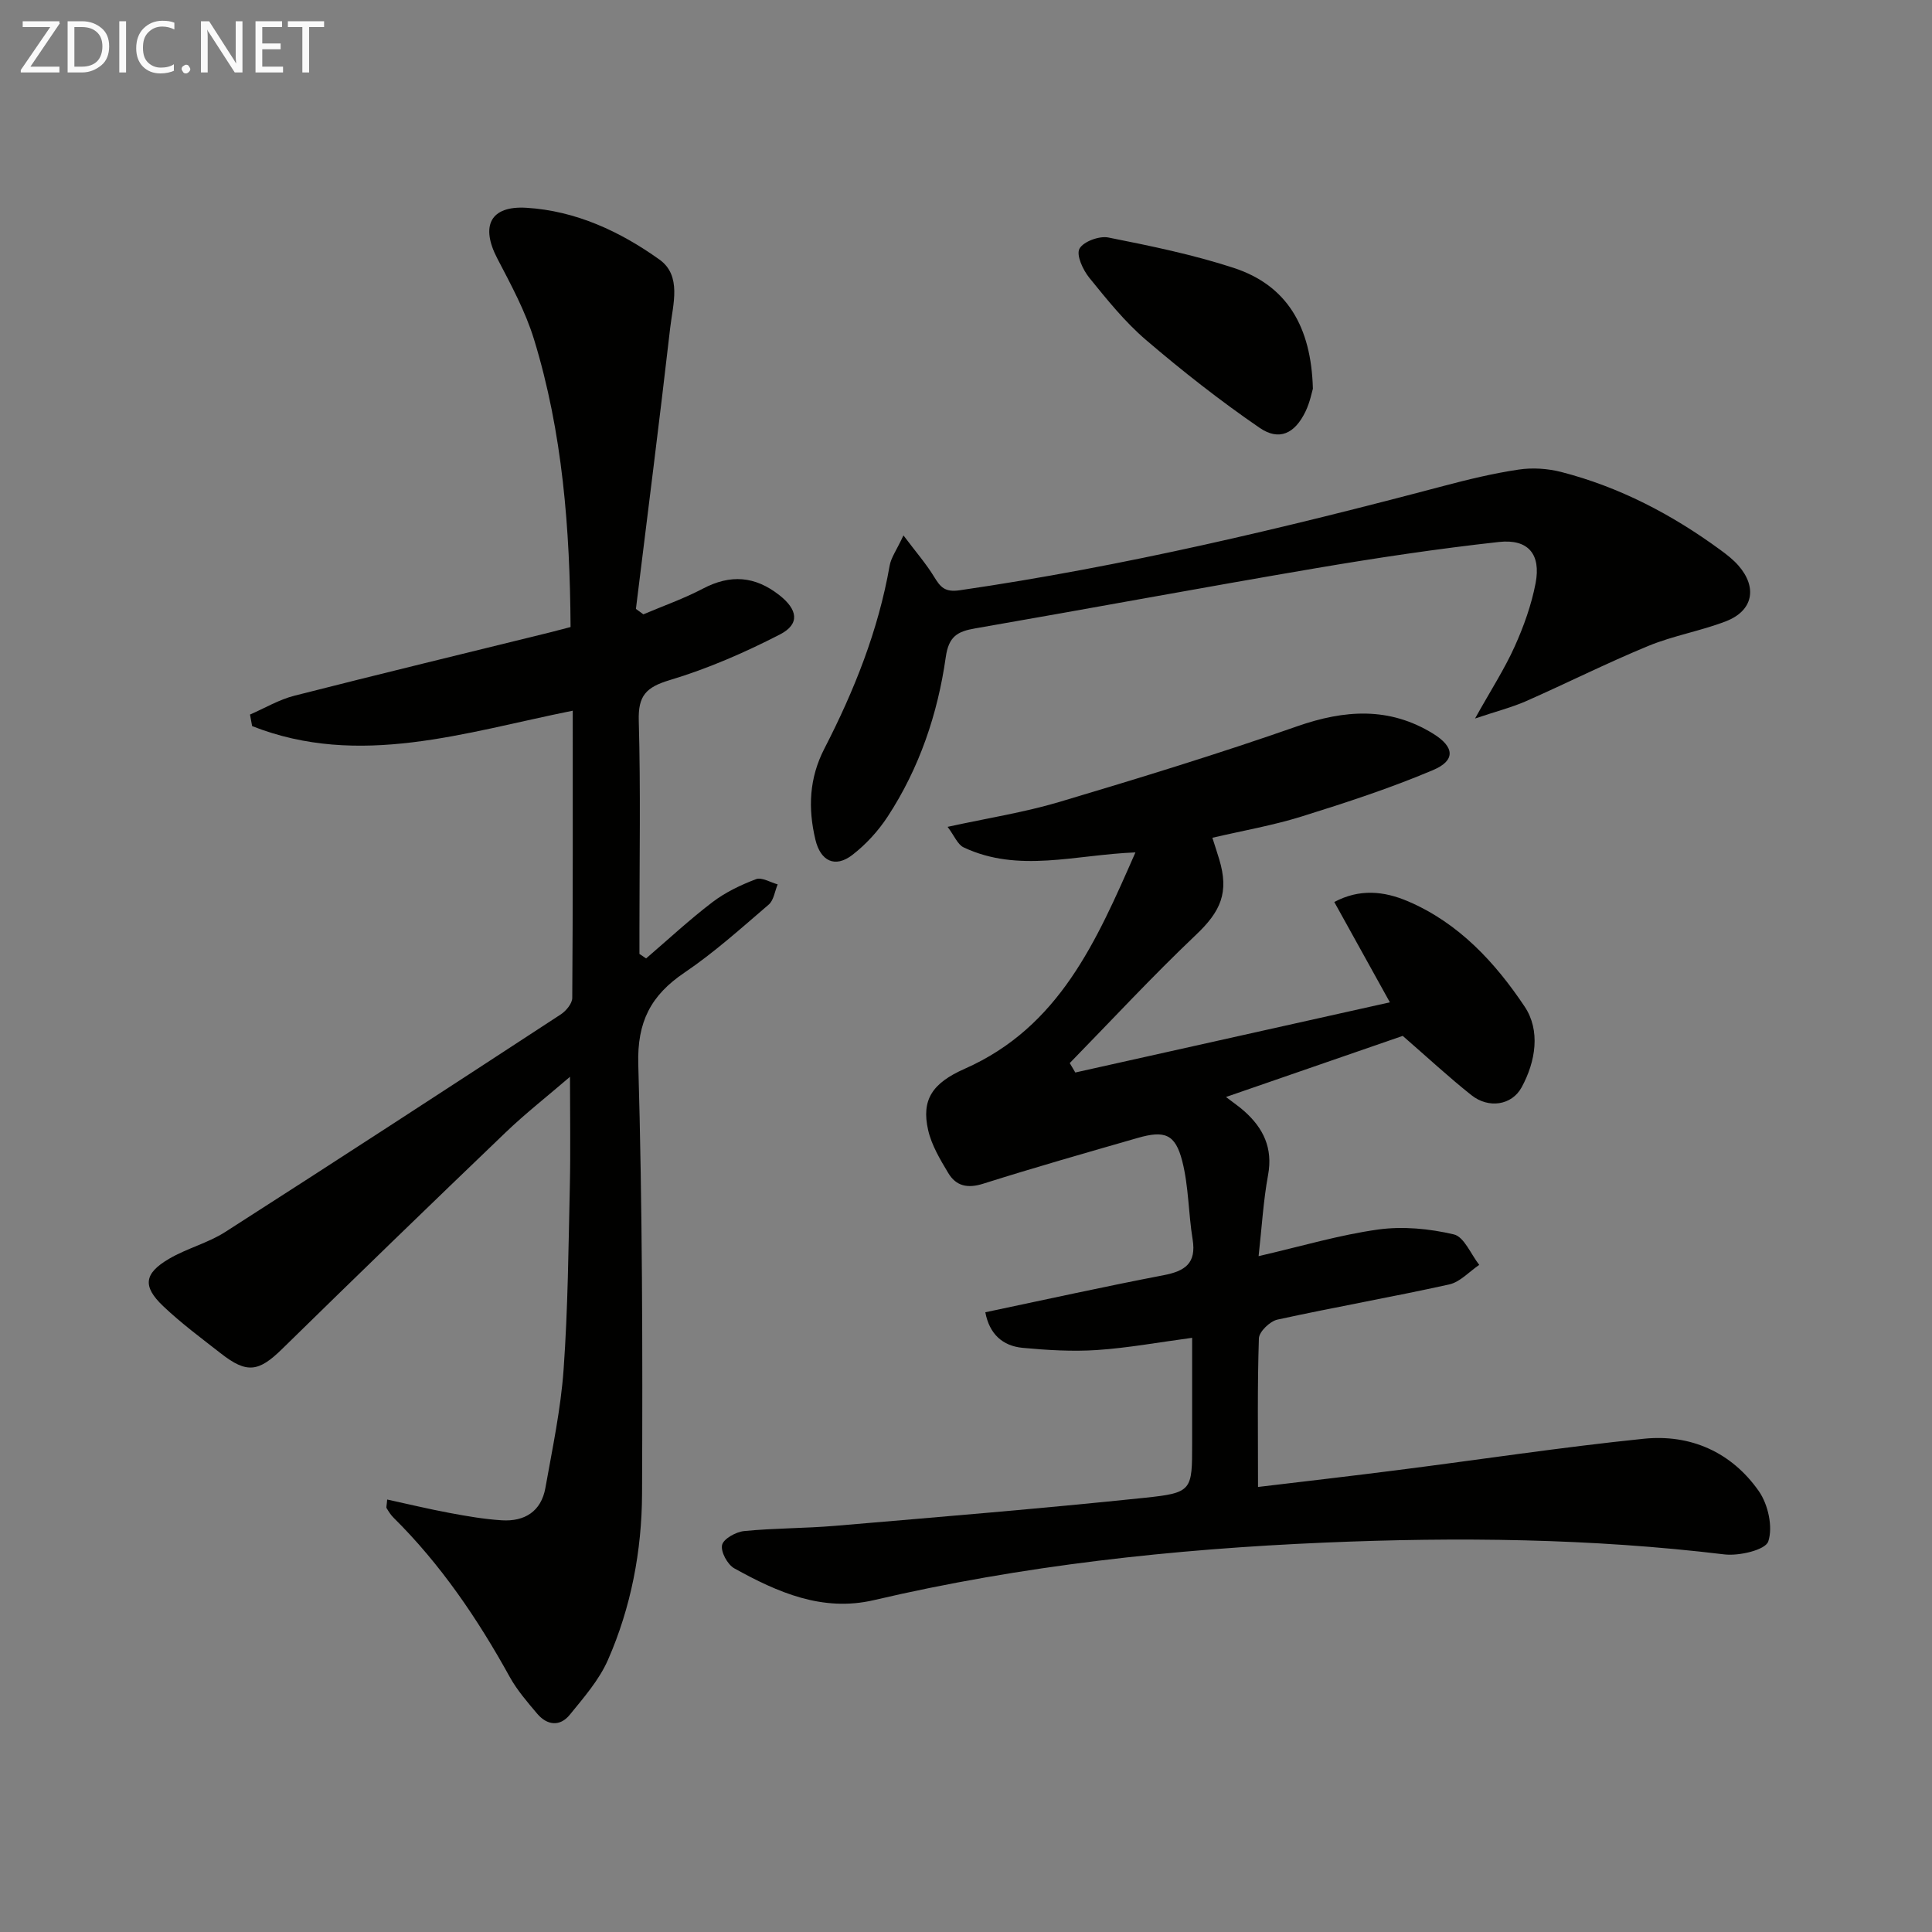
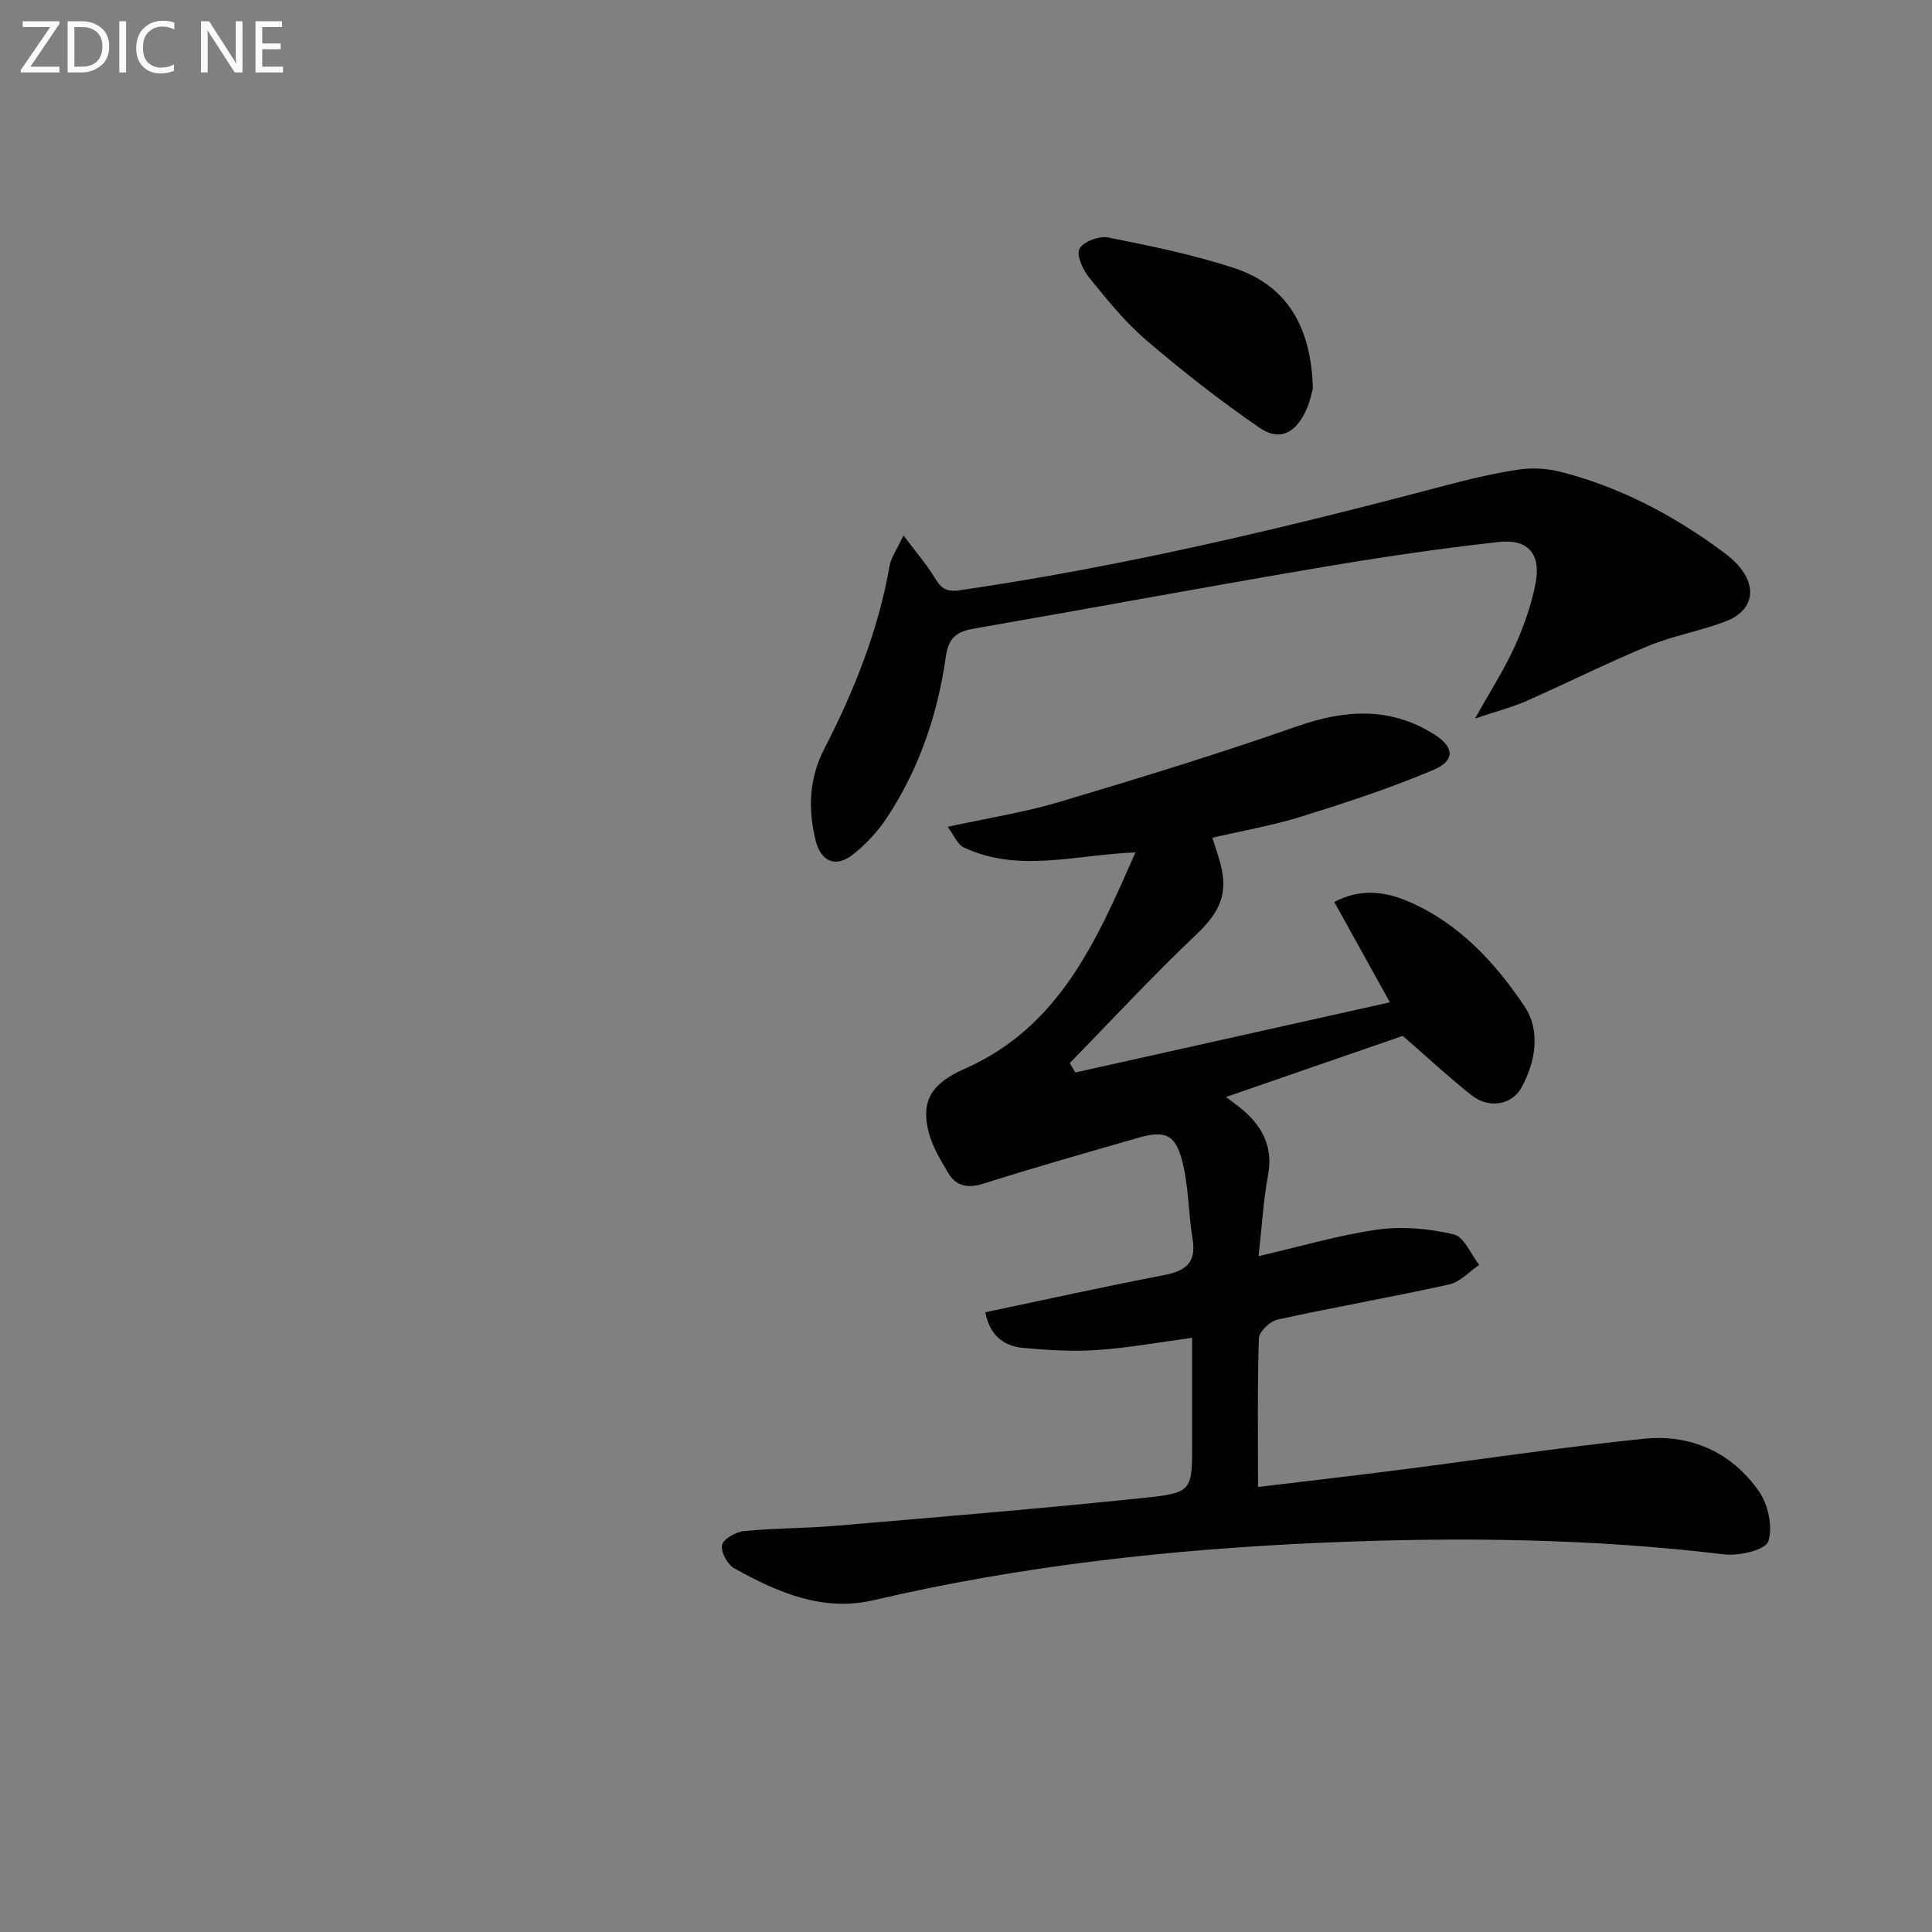
<svg xmlns="http://www.w3.org/2000/svg" enable-background="new 0 0 400 400" viewBox="0 0 400 400">
  <rect x="0" y="0" width="400" height="400" fill="#808080" stroke="none" />
  <path d="m260.46 307.86c9.26-1.11 19.12-2.24 28.97-3.5 16.96-2.16 33.88-4.74 50.88-6.48 9.7-1 18.19 2.78 23.84 10.85 1.92 2.75 2.95 7.42 1.95 10.41-.59 1.77-6.06 3.05-9.1 2.68-27.54-3.32-55.19-3.62-82.79-2.44-31.37 1.34-62.59 4.73-93.28 11.91-10.66 2.49-19.95-1.62-28.9-6.58-1.41-.78-2.85-3.44-2.53-4.84.29-1.28 2.87-2.71 4.56-2.88 6.28-.62 12.63-.55 18.92-1.09 21.35-1.82 42.72-3.57 64.03-5.8 9.86-1.03 9.81-1.51 9.81-11.33 0-7.13 0-14.26 0-21.79-6.95.93-13.3 2.1-19.71 2.53-5.09.34-10.26.02-15.35-.45-4.19-.39-6.92-2.87-7.76-7.37 12.38-2.6 24.6-5.31 36.9-7.67 4.43-.85 6.83-2.45 6.02-7.42-.88-5.38-.81-10.97-2.15-16.21-1.44-5.61-3.63-6.4-9.23-4.79-10.68 3.07-21.37 6.12-31.97 9.47-3.24 1.03-5.62.5-7.24-2.2-1.68-2.81-3.46-5.77-4.17-8.9-1.42-6.25.82-9.71 7.59-12.7 19.57-8.65 27.27-26.43 35.33-44.79-12.45.48-24.21 4.32-35.57-1.04-1.25-.59-1.92-2.4-3.32-4.25 8.29-1.81 15.85-2.99 23.12-5.15 16.5-4.92 32.98-9.97 49.23-15.66 9.86-3.45 19.11-4.08 28.19 1.53 4.42 2.73 4.66 5.54-.02 7.52-8.83 3.74-18 6.74-27.17 9.6-5.99 1.87-12.22 2.95-18.53 4.42.52 1.63.98 3.03 1.41 4.44 2.09 6.91.32 10.8-4.84 15.69-8.99 8.53-17.43 17.65-26.1 26.52.38.65.77 1.3 1.15 1.95 21.37-4.77 42.75-9.54 65.13-14.53-4.05-7.31-7.69-13.87-11.51-20.77 5.21-2.77 10.26-2.28 15.27-.14 10.51 4.5 18.03 12.65 24.14 21.79 3.3 4.94 2.31 11.34-.63 16.73-2.02 3.71-6.82 4.45-10.39 1.61-4.65-3.69-9.01-7.74-14.22-12.27-11.27 3.89-23.58 8.15-36.59 12.65 1.61 1.24 2.75 2.01 3.77 2.92 3.97 3.53 5.97 7.66 4.94 13.24-.98 5.32-1.29 10.77-1.96 16.79 8.93-2.06 16.75-4.4 24.75-5.51 5.11-.71 10.62-.18 15.67 1.01 2.13.5 3.53 4.11 5.26 6.31-2.06 1.39-3.96 3.55-6.22 4.05-11.81 2.61-23.74 4.7-35.56 7.28-1.55.34-3.79 2.5-3.84 3.88-.33 9.95-.18 19.91-.18 30.77z" fill="#010100" />
-   <path d="m80.16 310.46c4.37.95 8.6 1.97 12.88 2.77 3.58.67 7.2 1.3 10.83 1.53 4.74.3 8.18-1.83 9.05-6.71 1.45-8.15 3.19-16.32 3.77-24.55.9-12.61 1-25.28 1.29-37.92.16-7.26.03-14.52.03-22.64-4.72 4.06-9.23 7.59-13.35 11.54-15.49 14.85-30.91 29.78-46.24 44.8-4.85 4.75-7.29 5.17-12.71.92-4.06-3.17-8.23-6.26-11.95-9.8-4.29-4.09-3.94-6.74 1.24-9.78 3.69-2.17 8.04-3.25 11.63-5.55 23.25-14.89 46.38-29.96 69.49-45.06 1.09-.72 2.35-2.24 2.36-3.4.14-19.64.1-39.29.1-59.47-22.35 4.49-44.22 11.93-66.38 3.19-.15-.8-.29-1.59-.44-2.39 3.06-1.33 6-3.09 9.19-3.9 17.67-4.51 35.41-8.79 53.12-13.16 1.28-.32 2.56-.67 4.06-1.06-.13-20.26-1.63-40.24-7.58-59.6-1.79-5.81-4.77-11.3-7.6-16.73-3.5-6.72-1.43-10.93 6.05-10.47 10.21.62 19.39 4.9 27.53 10.72 4.66 3.33 2.79 9.27 2.23 14.1-2.23 19.43-4.71 38.82-7.1 58.23.51.37 1.03.75 1.54 1.12 4.13-1.75 8.39-3.25 12.35-5.33 5.67-2.98 10.75-2.6 15.78 1.34 3.81 2.98 4.36 5.98.16 8.15-7.32 3.77-14.99 7.11-22.87 9.47-4.88 1.47-6.51 3.23-6.37 8.36.4 14.32.14 28.66.14 43v5.32l1.38.93c4.56-3.91 8.97-8.02 13.75-11.66 2.68-2.04 5.85-3.55 9.01-4.75 1.19-.45 2.97.67 4.48 1.08-.6 1.42-.81 3.28-1.85 4.18-5.68 4.87-11.28 9.92-17.46 14.1-6.96 4.7-9.8 10.18-9.55 18.97.85 29.63.91 59.28.78 88.92-.05 11.83-2.28 23.52-7.07 34.42-1.82 4.14-4.99 7.76-7.89 11.33-2.05 2.52-4.71 2.21-6.78-.25-2.03-2.41-4.14-4.84-5.65-7.57-6.63-12.01-14.26-23.27-24.05-32.97-.58-.57-1.03-1.29-1.45-1.99-.11-.2.04-.6.12-1.78z" fill="#010100" />
  <path d="m305.39 148.76c3.31-5.93 6.11-10.25 8.2-14.89 1.89-4.19 3.48-8.64 4.34-13.13 1.14-5.99-1.52-9.2-7.6-8.53-12.67 1.4-25.3 3.29-37.88 5.43-23.54 4-47.01 8.38-70.54 12.46-3.67.63-5.49 1.63-6.1 5.96-1.67 11.75-5.46 22.96-12.01 32.98-1.96 3-4.52 5.8-7.35 7.98-3.58 2.74-6.57 1.26-7.63-3.18-1.55-6.49-1.3-12.72 1.86-18.85 6.18-12 11.16-24.47 13.51-37.87.29-1.67 1.43-3.2 2.86-6.27 2.6 3.46 4.69 5.86 6.33 8.54 1.31 2.14 2.2 3.27 5.31 2.82 33.89-4.93 67.13-12.85 100.19-21.6 5.13-1.36 10.31-2.61 15.55-3.39 2.86-.43 6-.22 8.81.5 12.06 3.11 22.92 8.79 32.94 16.13 1.34.98 2.68 2.02 3.76 3.26 3.95 4.54 3.01 9.35-2.61 11.52-5.24 2.02-10.9 2.97-16.08 5.11-8.59 3.54-16.91 7.73-25.42 11.48-2.91 1.26-6.05 2.06-10.44 3.54z" fill="#010100" />
  <path d="m271.82 80.48c-.2.64-.6 2.79-1.52 4.7-2.2 4.58-5.45 6.19-9.52 3.39-8.16-5.6-15.99-11.75-23.52-18.19-4.38-3.75-8.08-8.37-11.74-12.88-1.31-1.62-2.73-4.69-2.03-6 .79-1.48 4.09-2.7 5.97-2.33 8.72 1.73 17.48 3.53 25.92 6.28 11.06 3.61 16.1 12.15 16.44 25.03z" fill="#010100" />
  <g fill="#fafafa">
    <path d="m12.4 4.8-6.1 9h6v1.2h-8v-.5l6.1-8.9h-5.7v-1.2h7.6v.4z" />
    <path d="m14 15v-10.6h3c1.6 0 2.9.5 4 1.4s1.6 2.2 1.6 3.8-.5 3-1.6 3.9-2.4 1.5-4 1.5zm1.4-9.4v8.2h1.6c1.3 0 2.4-.4 3.1-1.1s1.1-1.8 1.1-3.1-.4-2.3-1.2-3-1.8-1-3.1-1z" />
    <path d="m26.1 4.4v10.6h-1.4v-10.6z" />
    <path d="m36.1 14.6c-.8.4-1.8.6-2.9.6-1.5 0-2.7-.5-3.6-1.4s-1.4-2.2-1.4-3.8c0-1.7.5-3.1 1.5-4.1s2.3-1.6 3.9-1.6c1 0 1.8.1 2.5.4v1.4c-.8-.4-1.6-.6-2.5-.6-1.2 0-2.1.4-2.9 1.2s-1.1 1.8-1.1 3.2c0 1.3.3 2.3 1 3s1.6 1.1 2.7 1.1c1 0 2-.2 2.7-.7v1.3z" />
-     <path d="m37.6 14.3c0-.2.1-.5.3-.6s.4-.3.6-.3c.3 0 .5.1.6.3s.3.4.3.6-.1.4-.3.6-.4.3-.6.3c-.3 0-.5-.1-.6-.3s-.3-.4-.3-.6z" />
    <path d="m50.2 15h-1.6l-5.3-8.2c-.2-.2-.3-.5-.4-.7 0 .2.1.7.1 1.5v7.4h-1.4v-10.6h1.7l5.2 8.1c.2.4.4.6.4.7 0-.3-.1-.8-.1-1.5v-7.3h1.4z" />
    <path d="m58.6 15h-5.7v-10.6h5.5v1.2h-4.1v3.4h3.8v1.2h-3.8v3.6h4.3z" />
-     <path d="m67.1 5.6h-3.1v9.4h-1.4v-9.4h-3v-1.2h7.5z" />
  </g>
</svg>